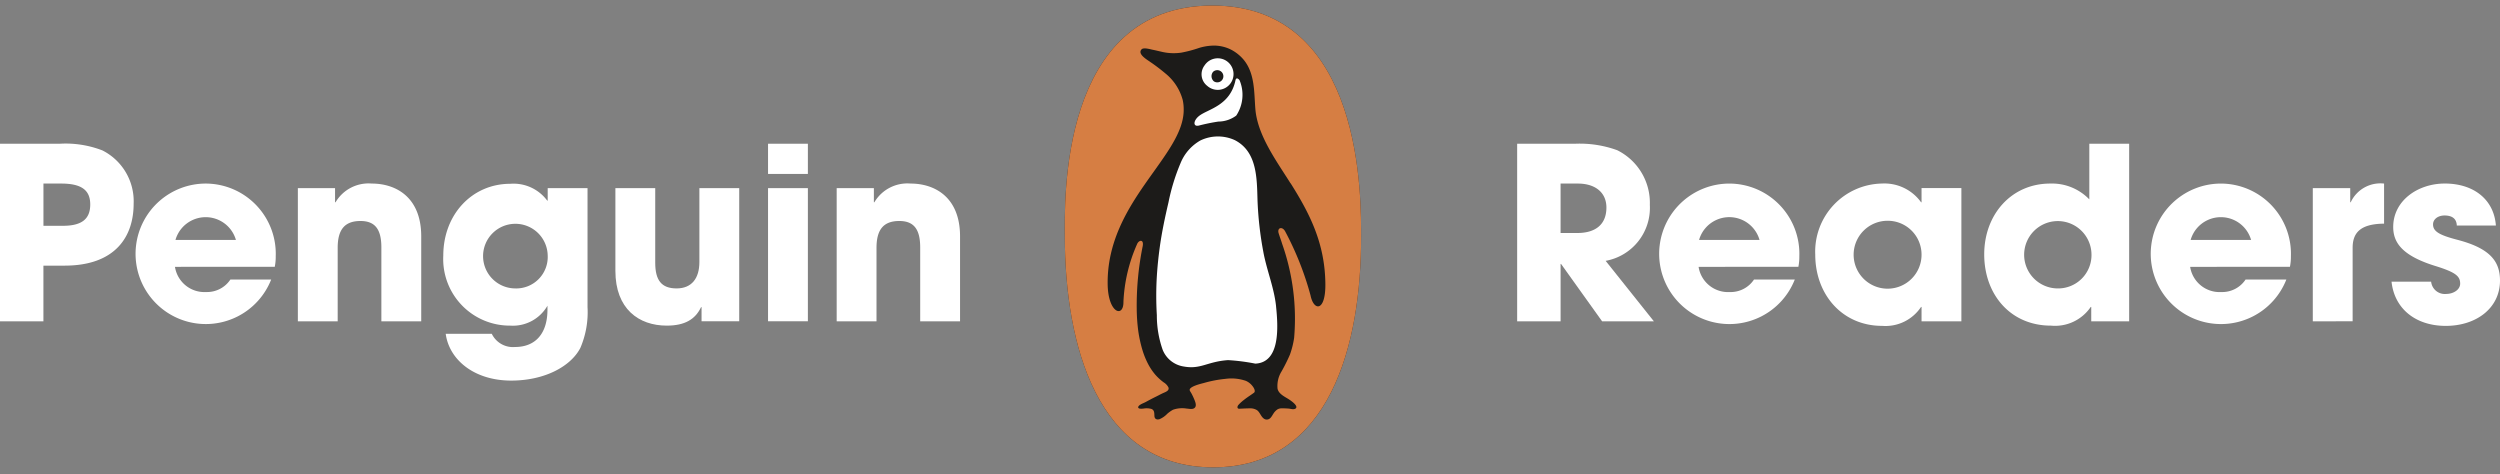
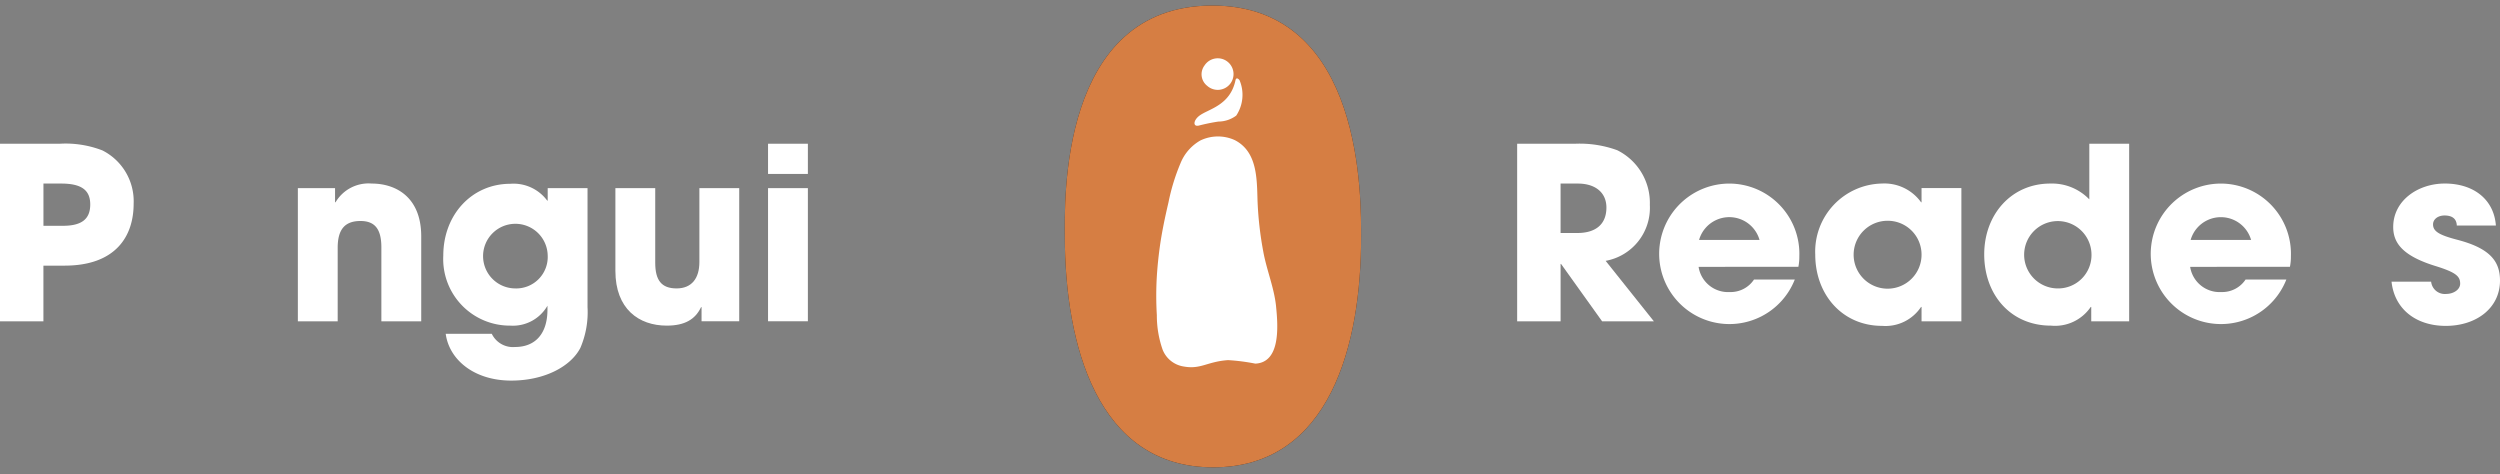
<svg xmlns="http://www.w3.org/2000/svg" width="237.591" height="45.055" viewBox="0 0 237.591 45.055">
  <rect x="0" y="0" width="237.591" height="45.055" fill="#808080" stroke="none" />
  <defs>
    <clipPath id="a">
      <rect width="34.54" height="45.055" fill="none" />
    </clipPath>
  </defs>
  <g transform="translate(-706.235 -380.633)">
    <g transform="translate(805.501 380.633)">
      <g clip-path="url(#a)">
        <path d="M883.386,425.37c-11.106.023-14.1-11.788-14.122-21.905-.007-3.334-.569-21.952,13.99-21.98s14.157,18.686,14.168,22.02c.019,10.121-2.927,21.849-14.035,21.866" transform="translate(-867.335 -380.956)" fill="#2e2a28" />
        <path d="M883.386,425.37c-11.106.023-14.1-11.788-14.122-21.905-.007-3.334-.569-21.952,13.99-21.98s14.157,18.686,14.168,22.02c.019,10.121-2.927,21.849-14.035,21.866" transform="translate(-867.335 -380.956)" fill="#d67e43" />
-         <path d="M893.2,400.7c-1.3-2.081-3.135-4.537-3.34-7.062-.127-1.587-.034-3.359-1.1-4.666a3.935,3.935,0,0,0-1.183-.96,3.649,3.649,0,0,0-1.593-.4,5.055,5.055,0,0,0-1.466.22,11.613,11.613,0,0,1-1.7.451,4.929,4.929,0,0,1-1.878-.086c-.392-.088-.5-.119-.893-.2-.216-.047-.8-.217-.992-.035-.442.444.5.981.78,1.181a17.605,17.605,0,0,1,1.456,1.1,4.878,4.878,0,0,1,1.663,2.532,4.1,4.1,0,0,1,.095.9c.058,4.425-7.326,8.77-7.226,16.608.035,2.772,1.515,3.229,1.5,1.691a15.078,15.078,0,0,1,1.294-5.49c.156-.391.652-.508.541.169a28.243,28.243,0,0,0-.573,5.959,17.022,17.022,0,0,0,.156,2.193,12.663,12.663,0,0,0,.382,1.724,7.643,7.643,0,0,0,.556,1.368,5.587,5.587,0,0,0,.655.973,5.053,5.053,0,0,0,.809.745,1.2,1.2,0,0,1,.453.477c.12.317-.287.446-.5.544-.236.106-.442.224-.664.332-.319.156-.636.321-.947.492-.191.11-.405.174-.59.3s-.276.316.01.359a1.7,1.7,0,0,0,.4-.021,1.73,1.73,0,0,1,.675.045c.291.114.275.392.286.661.012.294.214.387.474.317a2.143,2.143,0,0,0,.739-.509,3.128,3.128,0,0,1,.553-.39,2.624,2.624,0,0,1,1.305-.111c.236.012.572.113.765-.081s.055-.537-.032-.755a6.509,6.509,0,0,0-.285-.608c-.048-.091-.114-.171-.154-.265-.166-.386,1.176-.677,1.37-.734a11.381,11.381,0,0,1,2.009-.382,4.2,4.2,0,0,1,1.947.189,1.61,1.61,0,0,1,.642.51c.1.119.322.48.123.626-.311.227-.634.424-.932.663a3.83,3.83,0,0,0-.537.487c-.122.136-.155.378.092.363.327-.015.653-.034.977-.035a1.215,1.215,0,0,1,.682.164c.318.218.388.683.749.861a.463.463,0,0,0,.331.017c.236-.073.346-.318.473-.509a1.323,1.323,0,0,1,.423-.446.785.785,0,0,1,.381-.088,6.735,6.735,0,0,1,.716.029c.187.024.444.111.611-.016.315-.245-.515-.789-.681-.894-.377-.236-.917-.485-1.037-.972a2.626,2.626,0,0,1,.385-1.667,16.478,16.478,0,0,0,.789-1.583,8.233,8.233,0,0,0,.4-1.591,21.349,21.349,0,0,0-1.141-8.947c-.1-.339-.233-.677-.335-1.015-.15-.534.369-.66.635-.142a28.857,28.857,0,0,1,2.4,6.062c.305,1.513,1.443,1.573,1.41-1.109-.043-3.887-1.509-6.695-3.306-9.552" transform="translate(-869.821 -383.28)" fill="#1c1b19" />
        <path d="M894.654,417.672c.2,1.955.418,5.33-1.971,5.444a19.068,19.068,0,0,0-2.592-.333c-1.988.137-2.581.9-4.206.607a2.572,2.572,0,0,1-2.008-1.591,9.817,9.817,0,0,1-.553-3.289,30.9,30.9,0,0,1,0-3.7c.055-.888.146-1.776.265-2.66.195-1.468.505-2.916.841-4.357a19.193,19.193,0,0,1,1.148-3.734,4.352,4.352,0,0,1,1.886-2.152,3.852,3.852,0,0,1,3.265-.034c2.149,1.1,2.1,3.668,2.164,5.753a33.13,33.13,0,0,0,.545,4.835c.318,1.755,1.032,3.426,1.218,5.211" transform="translate(-872.648 -388.558)" fill="#fff" />
        <path d="M893.4,392.792a3.573,3.573,0,0,1-.308,3.38,2.879,2.879,0,0,1-1.7.568,18.037,18.037,0,0,0-1.845.378c-.585.143-.544-.475.019-.917.84-.659,2.951-.951,3.46-3.408.017-.094.119-.294.37,0" transform="translate(-874.871 -385.186)" fill="#fff" />
        <path d="M890.756,392.15a1.5,1.5,0,1,0-.262-1.941,1.392,1.392,0,0,0,.262,1.941" transform="translate(-875.287 -383.987)" fill="#fff" />
-         <path d="M891.887,391.412a.58.58,0,1,1,.068.906.647.647,0,0,1-.068-.906" transform="translate(-875.861 -384.59)" fill="#1c1b19" />
      </g>
    </g>
    <g transform="translate(706.235 394.291)">
      <path d="M706.235,419.516V402.639h5.7a9.648,9.648,0,0,1,4.037.638,5.414,5.414,0,0,1,2.964,5.064c0,3.124-1.734,5.884-6.568,5.884h-2.007v5.291Zm5.976-9.077c1.733,0,2.6-.593,2.6-2.03,0-1.368-.844-1.984-2.76-1.984h-1.687v4.013Z" transform="translate(-706.235 -402.638)" fill="#fff" />
-       <path d="M730.738,416.653a2.834,2.834,0,0,0,2.966,2.395,2.662,2.662,0,0,0,2.3-1.186h3.877a6.676,6.676,0,1,1-6.249-9.123,6.674,6.674,0,0,1,6.682,6.91,4.847,4.847,0,0,1-.091,1Zm5.793-2.555a2.989,2.989,0,0,0-5.746,0Z" transform="translate(-714.11 -404.952)" fill="#fff" />
      <path d="M759.777,421.83v-7.024c0-1.711-.593-2.509-1.984-2.509-1.528,0-2.168.844-2.168,2.554v6.979H751.84V409.172h3.535v1.346h.046a3.64,3.64,0,0,1,3.444-1.779c2.281,0,4.7,1.277,4.7,5.018v8.073Z" transform="translate(-723.533 -404.952)" fill="#fff" />
      <path d="M784.008,420.361a3.786,3.786,0,0,1-3.536,1.893,6.327,6.327,0,0,1-6.364-6.66c0-3.877,2.714-6.819,6.364-6.819a3.979,3.979,0,0,1,3.513,1.6h.045v-1.186h3.786V420.5a8.61,8.61,0,0,1-.684,3.878c-.912,1.757-3.4,3.1-6.568,3.1-3.581,0-5.907-2.03-6.226-4.447h4.378a2.232,2.232,0,0,0,2.213,1.254c1.916,0,3.079-1.254,3.079-3.558Zm.022-4.789a3.071,3.071,0,1,0-3.1,3.147A2.994,2.994,0,0,0,784.03,415.572Z" transform="translate(-731.979 -404.966)" fill="#fff" />
      <path d="M808.646,422.094v-1.346H808.6c-.547,1.164-1.55,1.757-3.261,1.757-2.668,0-4.881-1.6-4.881-5.2v-7.869h3.786v7.093c0,1.665.593,2.44,2.03,2.44s2.166-.958,2.166-2.508v-7.025h3.786v12.657Z" transform="translate(-741.973 -405.217)" fill="#fff" />
      <path d="M823.83,405.513V402.64h3.786v2.873Zm0,14V406.859h3.786v12.657Z" transform="translate(-750.838 -402.639)" fill="#fff" />
-       <path d="M842.277,421.83v-7.024c0-1.711-.593-2.509-1.984-2.509-1.528,0-2.168.844-2.168,2.554v6.979H834.34V409.172h3.535v1.346h.046a3.641,3.641,0,0,1,3.444-1.779c2.281,0,4.7,1.277,4.7,5.018v8.073Z" transform="translate(-754.825 -404.952)" fill="#fff" />
    </g>
    <g transform="translate(850.419 394.293)">
      <path d="M946.6,419.516l-3.9-5.45h-.045v5.45h-4.128V402.64h5.519a10.415,10.415,0,0,1,3.991.616,5.583,5.583,0,0,1,3.1,5.2,5.119,5.119,0,0,1-4.2,5.314l4.584,5.747Zm-2.349-8.393c1.711,0,2.759-.8,2.759-2.418,0-1.459-1.094-2.28-2.714-2.28h-1.642v4.7Z" transform="translate(-938.526 -402.64)" fill="#fff" />
      <path d="M964.022,416.653a2.833,2.833,0,0,0,2.964,2.395,2.662,2.662,0,0,0,2.3-1.186h3.877a6.676,6.676,0,1,1-6.249-9.123,6.674,6.674,0,0,1,6.682,6.91,4.847,4.847,0,0,1-.091,1Zm5.793-2.555a2.989,2.989,0,0,0-5.748,0Z" transform="translate(-946.778 -404.953)" fill="#fff" />
      <path d="M994.271,421.83v-1.369h-.045a4.061,4.061,0,0,1-3.717,1.8c-3.74,0-6.34-2.943-6.34-6.774a6.469,6.469,0,0,1,6.34-6.751,4.29,4.29,0,0,1,3.717,1.779h.045v-1.346h3.786V421.83Zm0-6.34a3.212,3.212,0,0,0-3.215-3.216,3.227,3.227,0,1,0,3.215,3.216Z" transform="translate(-955.838 -404.953)" fill="#fff" />
      <path d="M1020.211,419.516v-1.369h-.045a4.1,4.1,0,0,1-3.786,1.78c-3.832,0-6.34-2.942-6.34-6.774,0-3.786,2.577-6.728,6.272-6.728a4.921,4.921,0,0,1,3.717,1.505V402.64h3.786v16.876Zm.023-6.386a3.2,3.2,0,1,0-3.239,3.261A3.171,3.171,0,0,0,1020.234,413.131Z" transform="translate(-965.651 -402.64)" fill="#fff" />
      <path d="M1039.284,416.653a2.833,2.833,0,0,0,2.965,2.395,2.662,2.662,0,0,0,2.3-1.186h3.877a6.676,6.676,0,1,1-6.249-9.123,6.674,6.674,0,0,1,6.682,6.91,4.8,4.8,0,0,1-.092,1Zm5.793-2.555a2.989,2.989,0,0,0-5.747,0Z" transform="translate(-975.324 -404.953)" fill="#fff" />
-       <path d="M1060.349,421.83V409.172h3.557v1.346h.046a3.11,3.11,0,0,1,3.171-1.779v3.809c-2.258.022-2.988.867-2.988,2.3v6.979Z" transform="translate(-984.733 -404.953)" fill="#fff" />
      <path d="M1078.605,412.73c-.023-.73-.547-.958-1.163-.958-.638,0-1.094.365-1.094.844,0,.684.616,1.027,2.372,1.482,3.011.8,3.991,2.007,3.991,3.855,0,2.645-2.28,4.311-5.154,4.311-2.851,0-4.88-1.619-5.154-4.2h3.763a1.306,1.306,0,0,0,1.436,1.163c.662,0,1.323-.388,1.323-.981,0-.708-.433-1.073-2.326-1.665-3.192-.98-4.037-2.235-4.037-3.717,0-2.509,2.349-4.128,4.9-4.128,2.737,0,4.675,1.505,4.858,3.991Z" transform="translate(-989.304 -404.953)" fill="#fff" />
    </g>
  </g>
</svg>